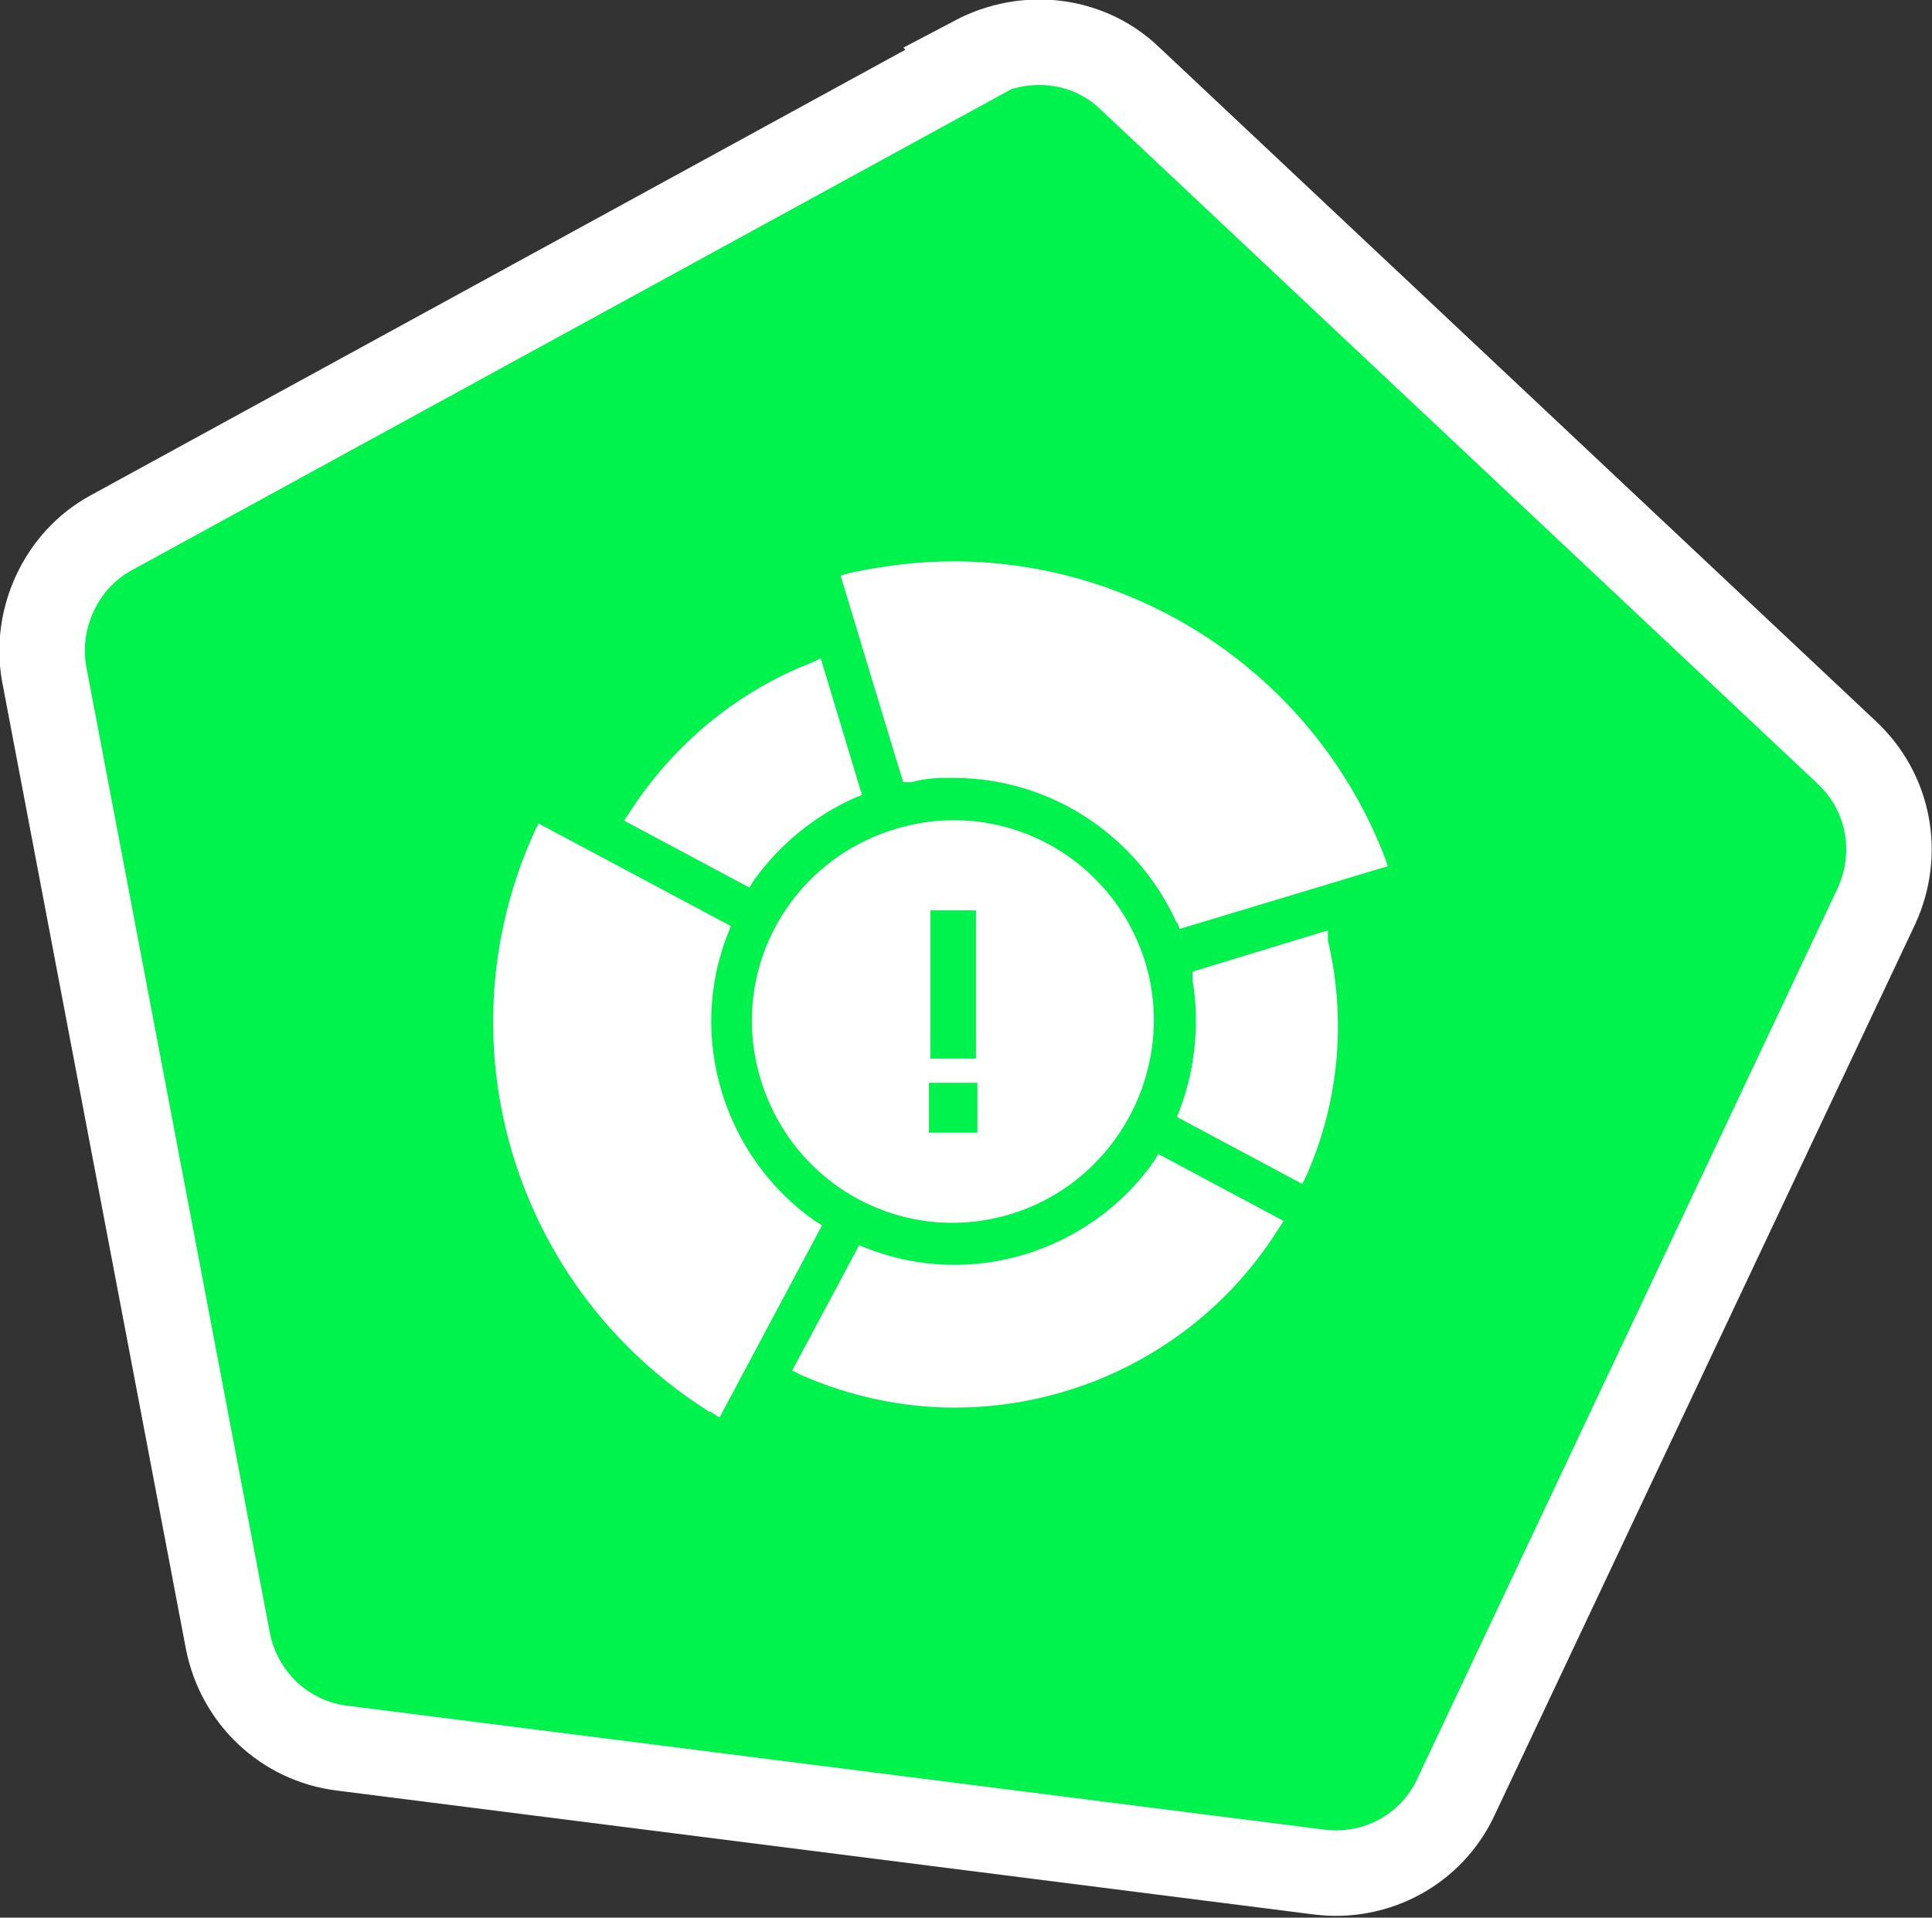
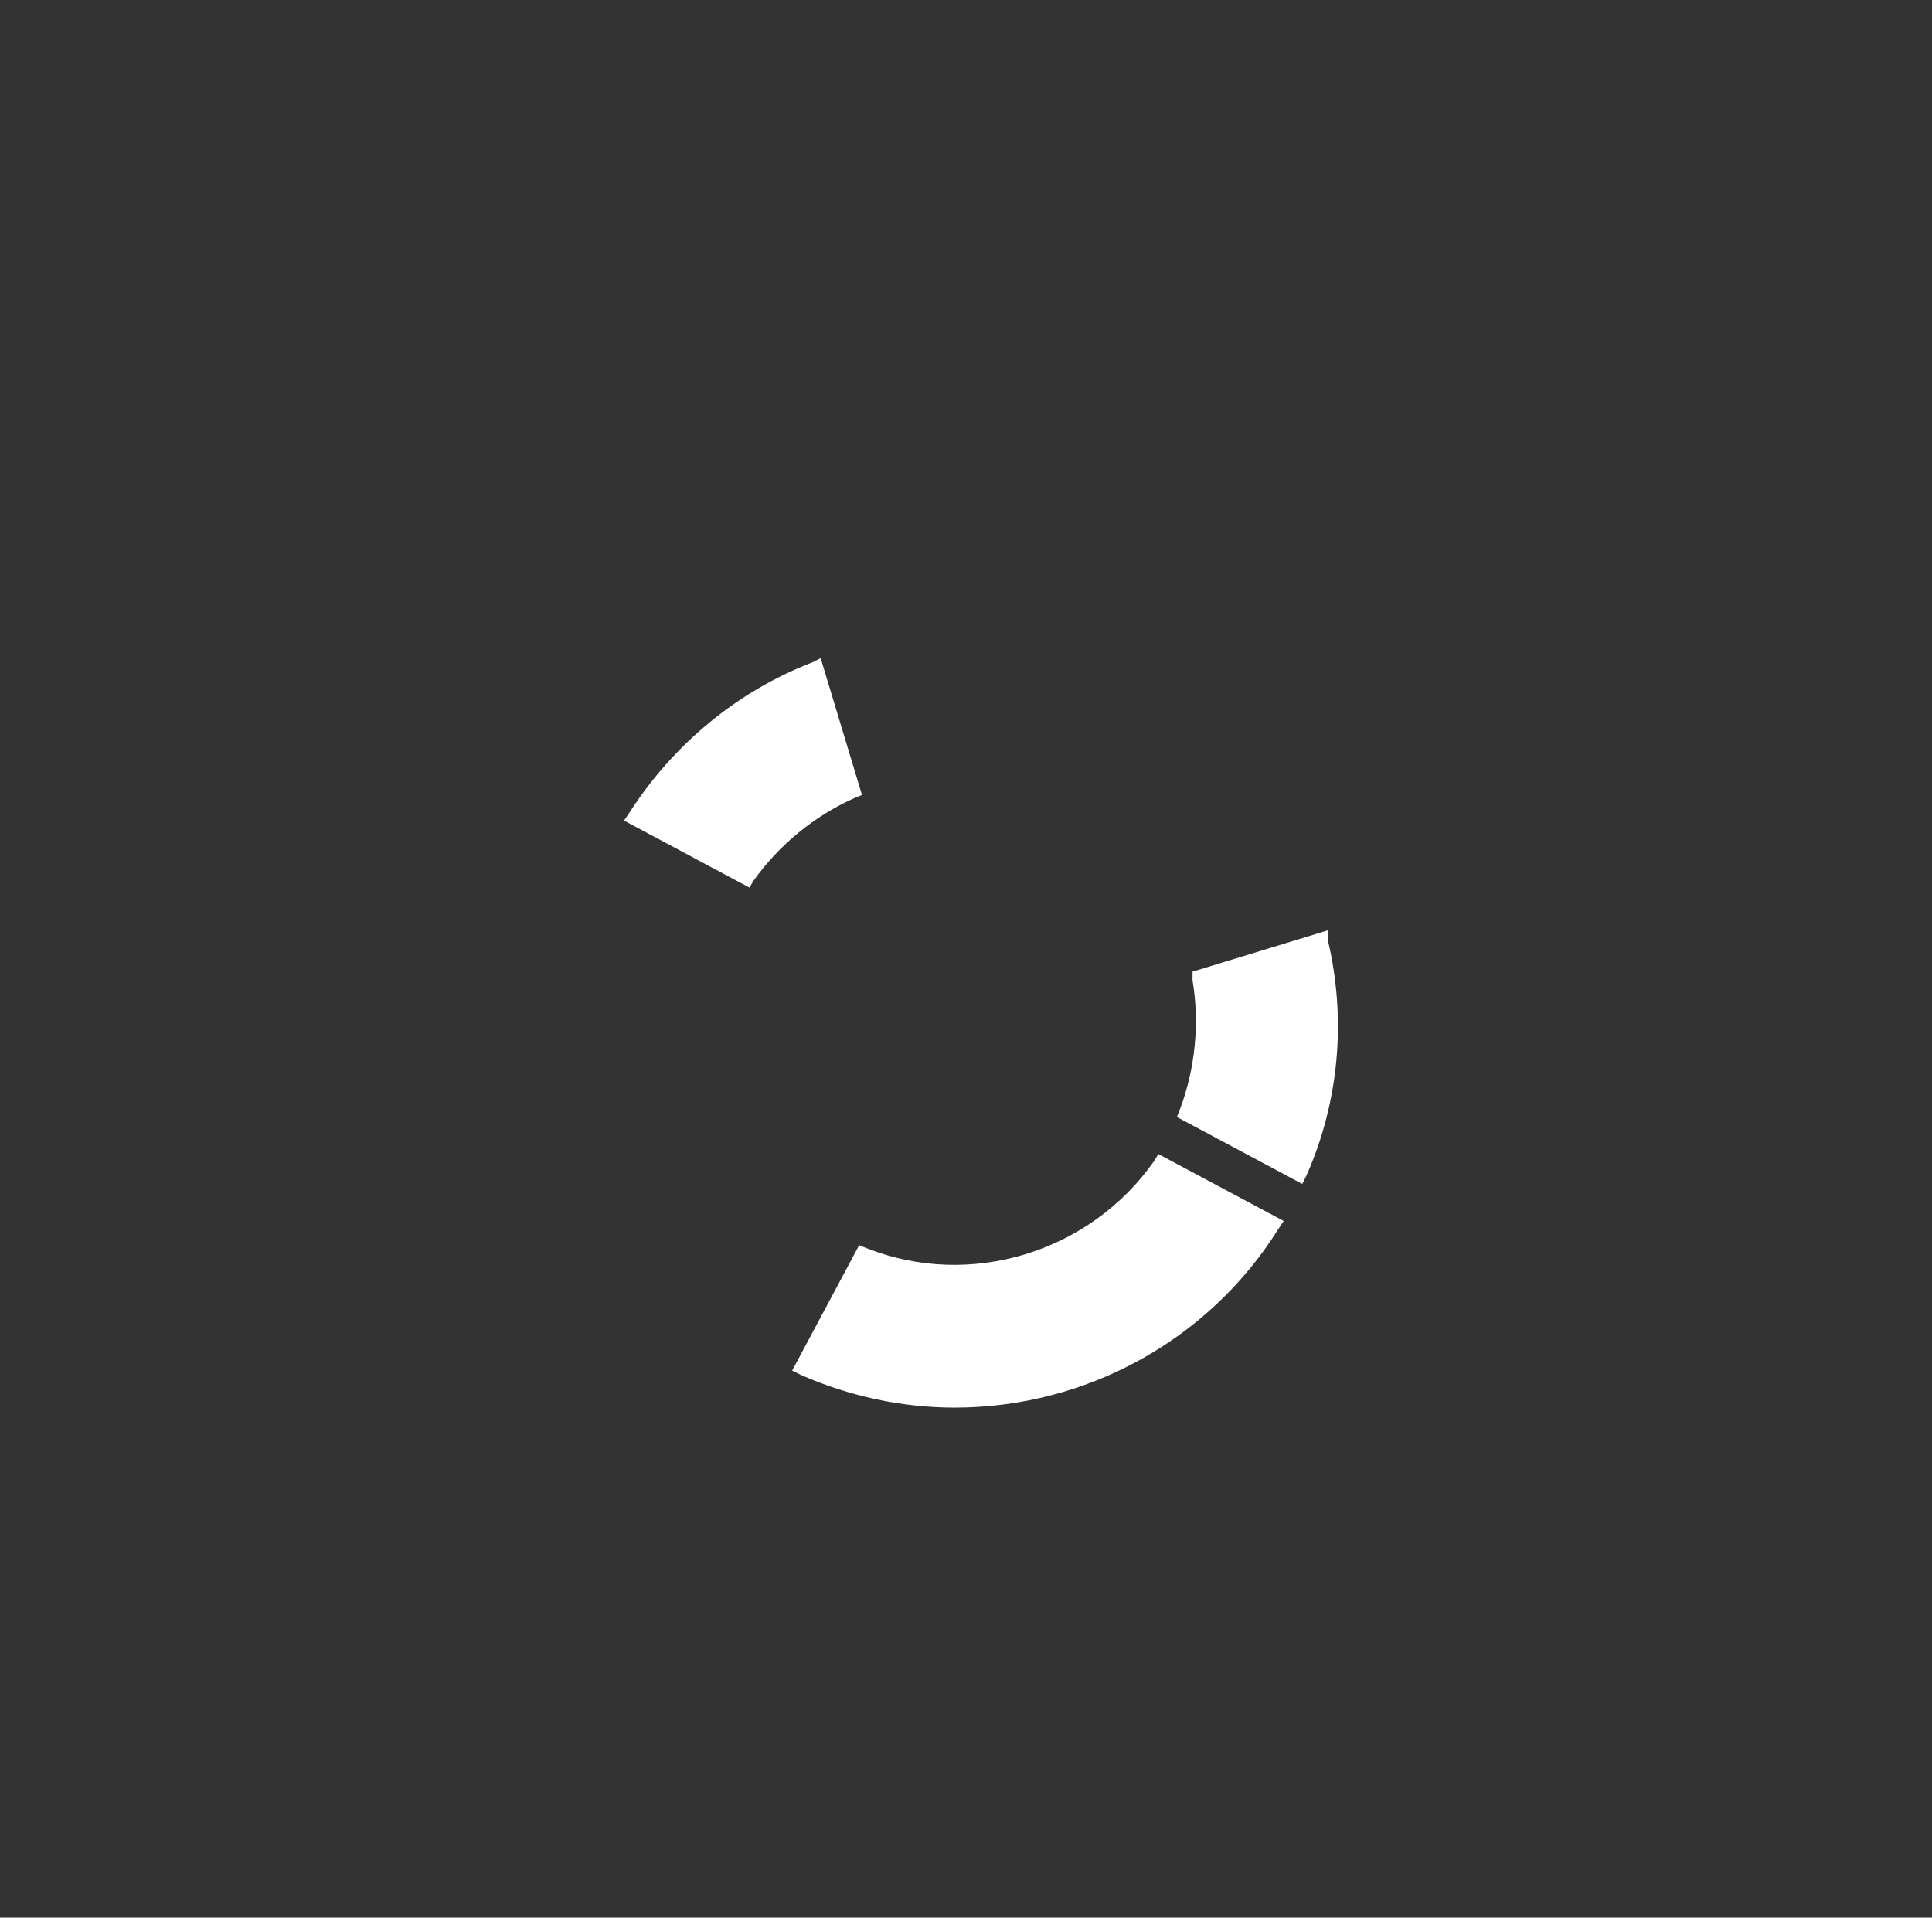
<svg xmlns="http://www.w3.org/2000/svg" id="Layer_1" version="1.1" viewBox="0 0 135.6 134.6">
  <rect x="0" y="0" width="135.6" height="134.6" fill="#333333" stroke="none" />
  <defs>
    <style>
      .st0 {
        fill: #fff;
      }

      .st1 {
        fill: none;
      }

      .st2 {
        fill: #00f24c;
        stroke: #fff;
        stroke-miterlimit: 10;
        stroke-width: 6px;
      }
    </style>
  </defs>
-   <path id="Path_17399" class="st2" d="M68.5,4.2L7.8,37.4c-3.5,1.9-5.4,6-4.7,9.9l12.9,67.9c.8,4,4,7,8,7.5l68.6,8.7c4,.5,7.9-1.6,9.6-5.3l29.5-62.5c1.7-3.7.9-8-2.1-10.8L79.3,5.5c-2.9-2.8-7.3-3.3-10.9-1.4Z" />
-   <rect class="st1" x="34.6" y="39.4" width="62.8" height="60.1" />
  <path id="Path_17464" class="st0" d="M43.8,57.6l.4-.6c3.1-4.8,7.6-8.5,12.8-10.5l.6-.3,2.9,9.6-.5.2c-2.9,1.3-5.3,3.3-7.1,5.8l-.3.5-8.8-4.7Z" />
-   <path id="Path_17465" class="st0" d="M82.6,64.8c-2.8-6.2-8.9-10.2-15.7-10.2-1,0-1.9,0-2.9.3h-.6c0,.1-4.4-14.5-4.4-14.5l.7-.2c2.4-.5,4.8-.8,7.2-.8,13.4,0,25.5,8.3,30.3,20.8l.2.6-14.6,4.4-.2-.5Z" />
  <path id="Path_17466" class="st0" d="M82.6,78.4l.2-.5c1.1-2.9,1.4-6.1.9-9.1v-.6c0,0,9.5-2.9,9.5-2.9v.7c1.3,5.5.8,11.3-1.5,16.5l-.3.6-8.8-4.7Z" />
-   <path id="Path_17467" class="st0" d="M49.8,99.1c-13.7-8.6-19-25.9-12.3-40.7l.3-.6,13.5,7.2-.2.5c-2.9,7.3-.3,15.7,6.1,20.2l.5.3-7.2,13.5-.6-.4Z" />
  <path id="Path_17468" class="st0" d="M67,98.8c-3.7,0-7.4-.8-10.8-2.3l-.6-.3,4.7-8.8.5.2c7.3,2.9,15.7.3,20.2-6.1l.3-.5,8.8,4.7-.4.6c-4.9,7.8-13.5,12.5-22.7,12.5" />
-   <path id="Path_17469" class="st0" d="M80.4,67.6c-2.3-7.5-10.1-11.7-17.6-9.4-7.5,2.3-11.7,10.1-9.4,17.6,2.3,7.5,10.1,11.7,17.6,9.4,0,0,0,0,0,0,7.4-2.3,11.6-10.2,9.4-17.6M68.5,63.9v10.4h-3.2v-10.4c0,0,3.2,0,3.2,0ZM68.6,79.5h-3.4v-3.5h3.4v3.5Z" />
</svg>